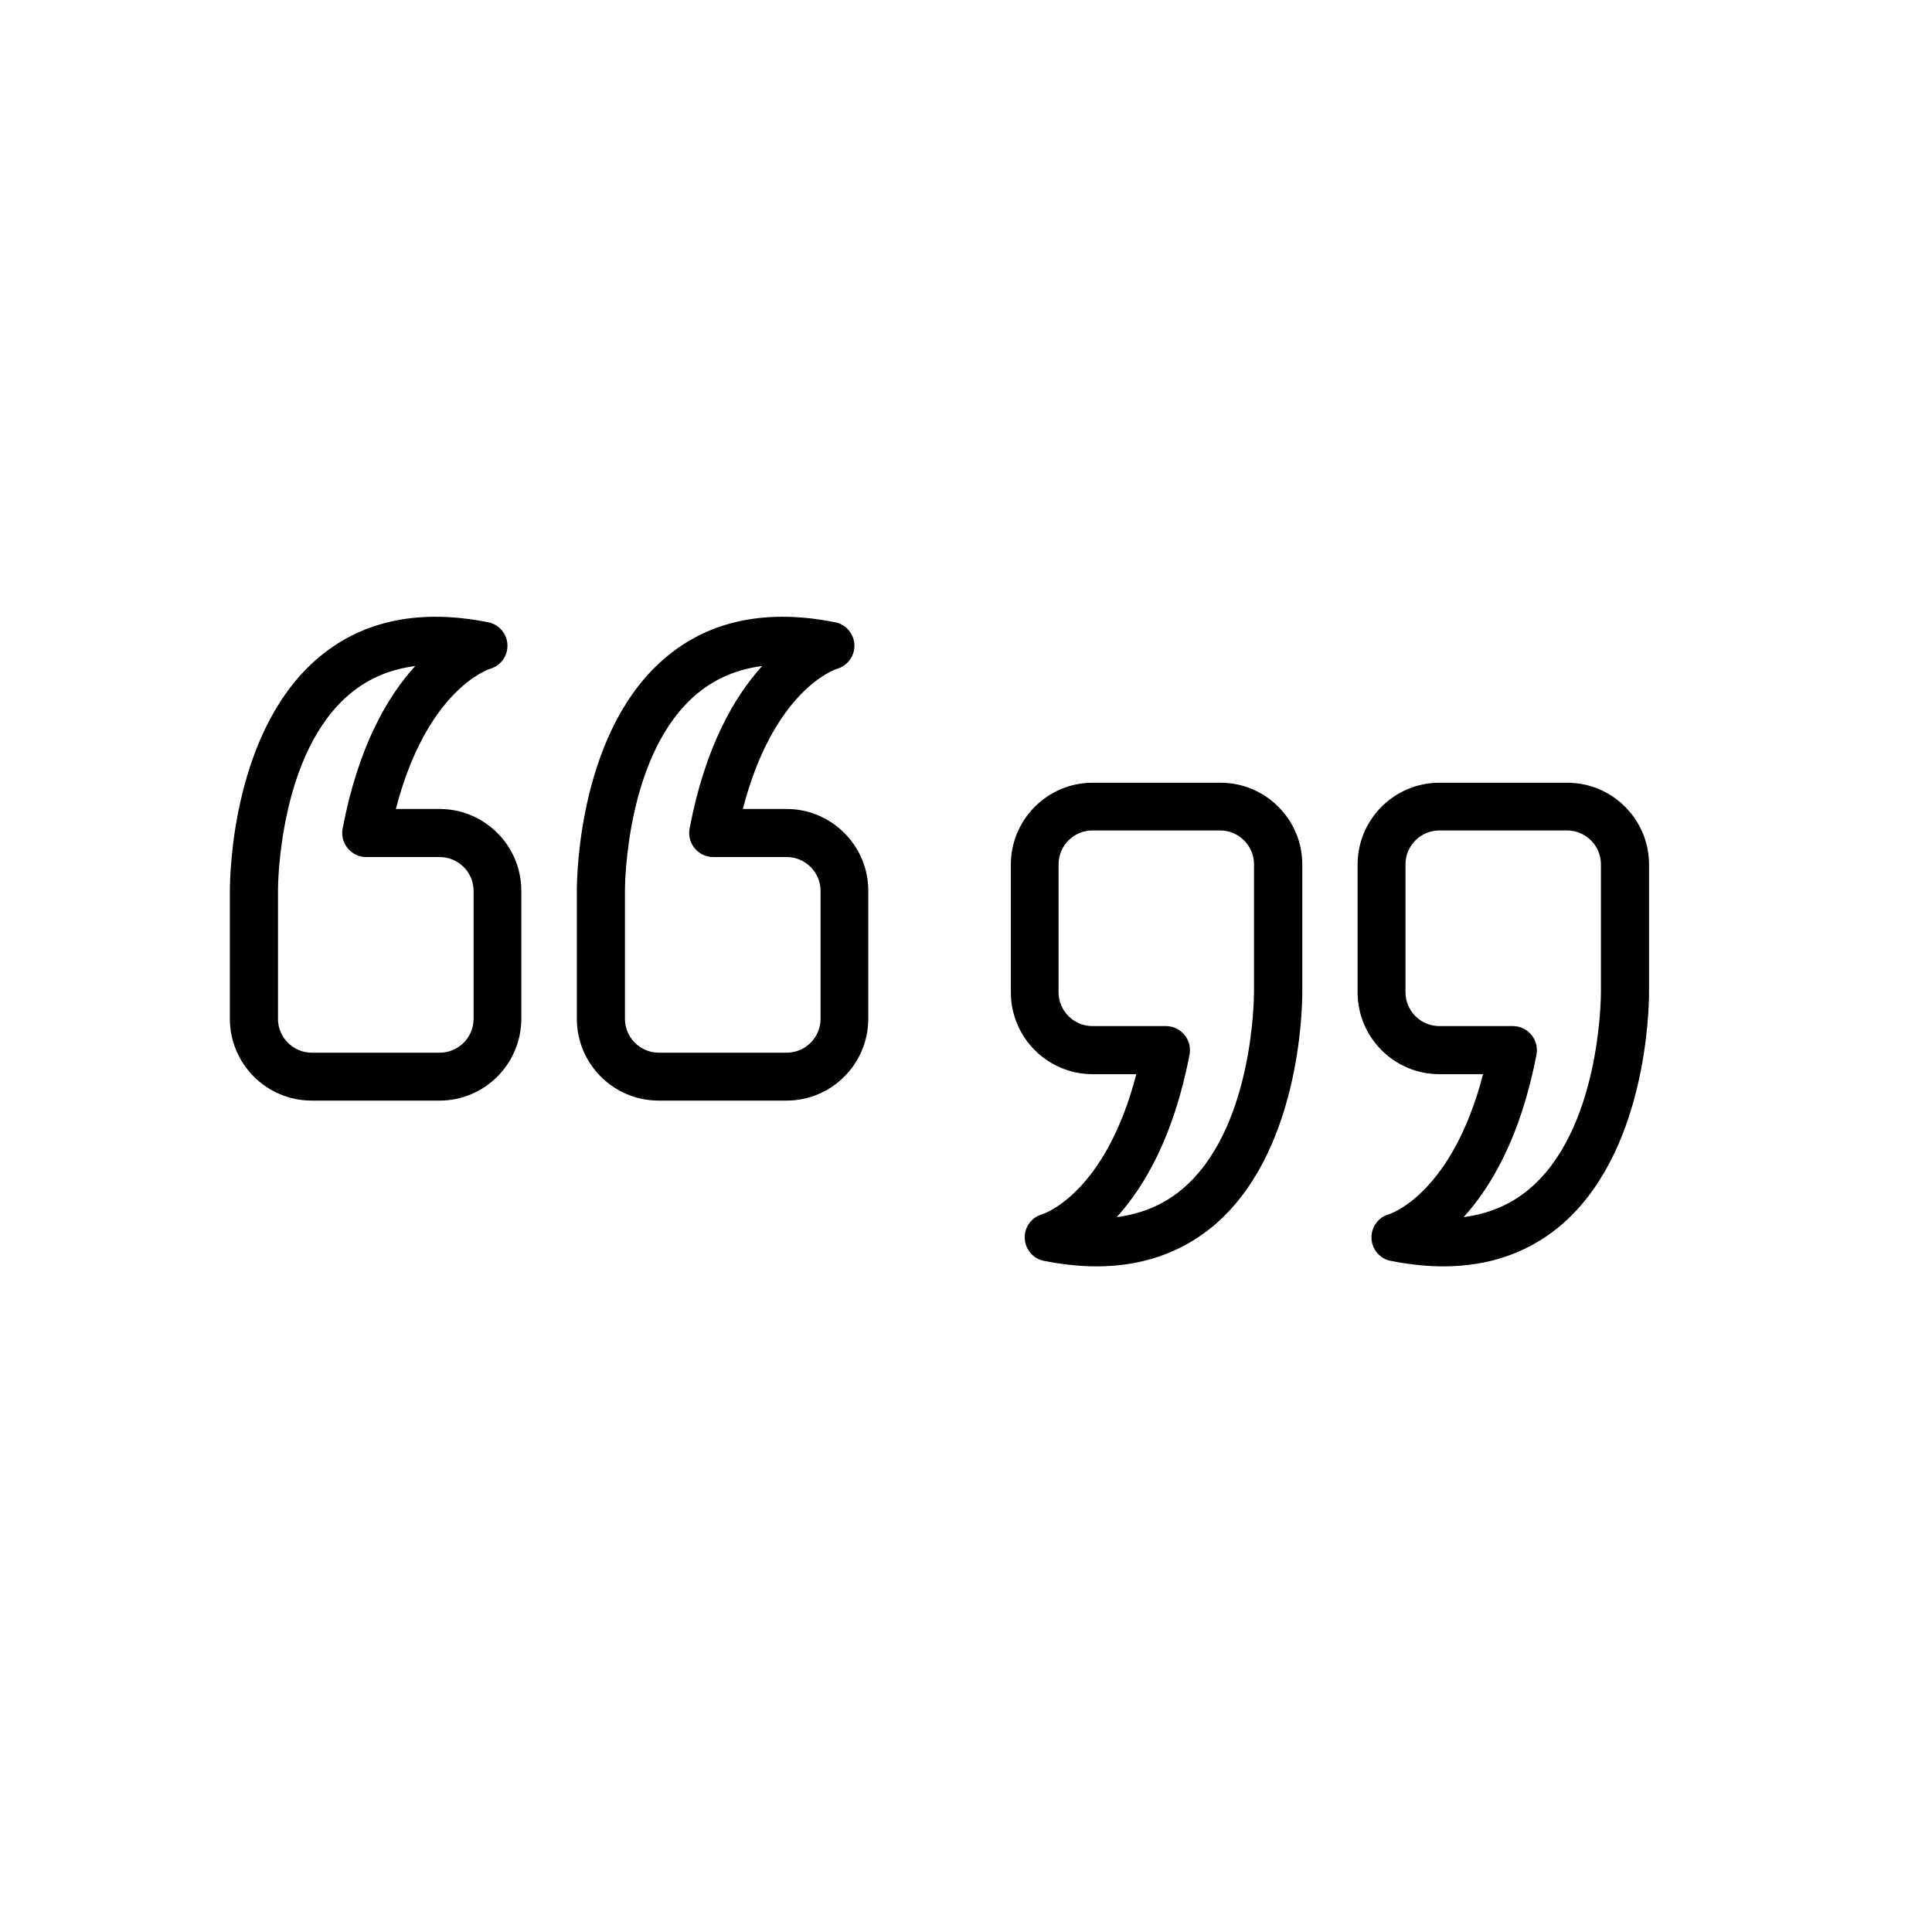
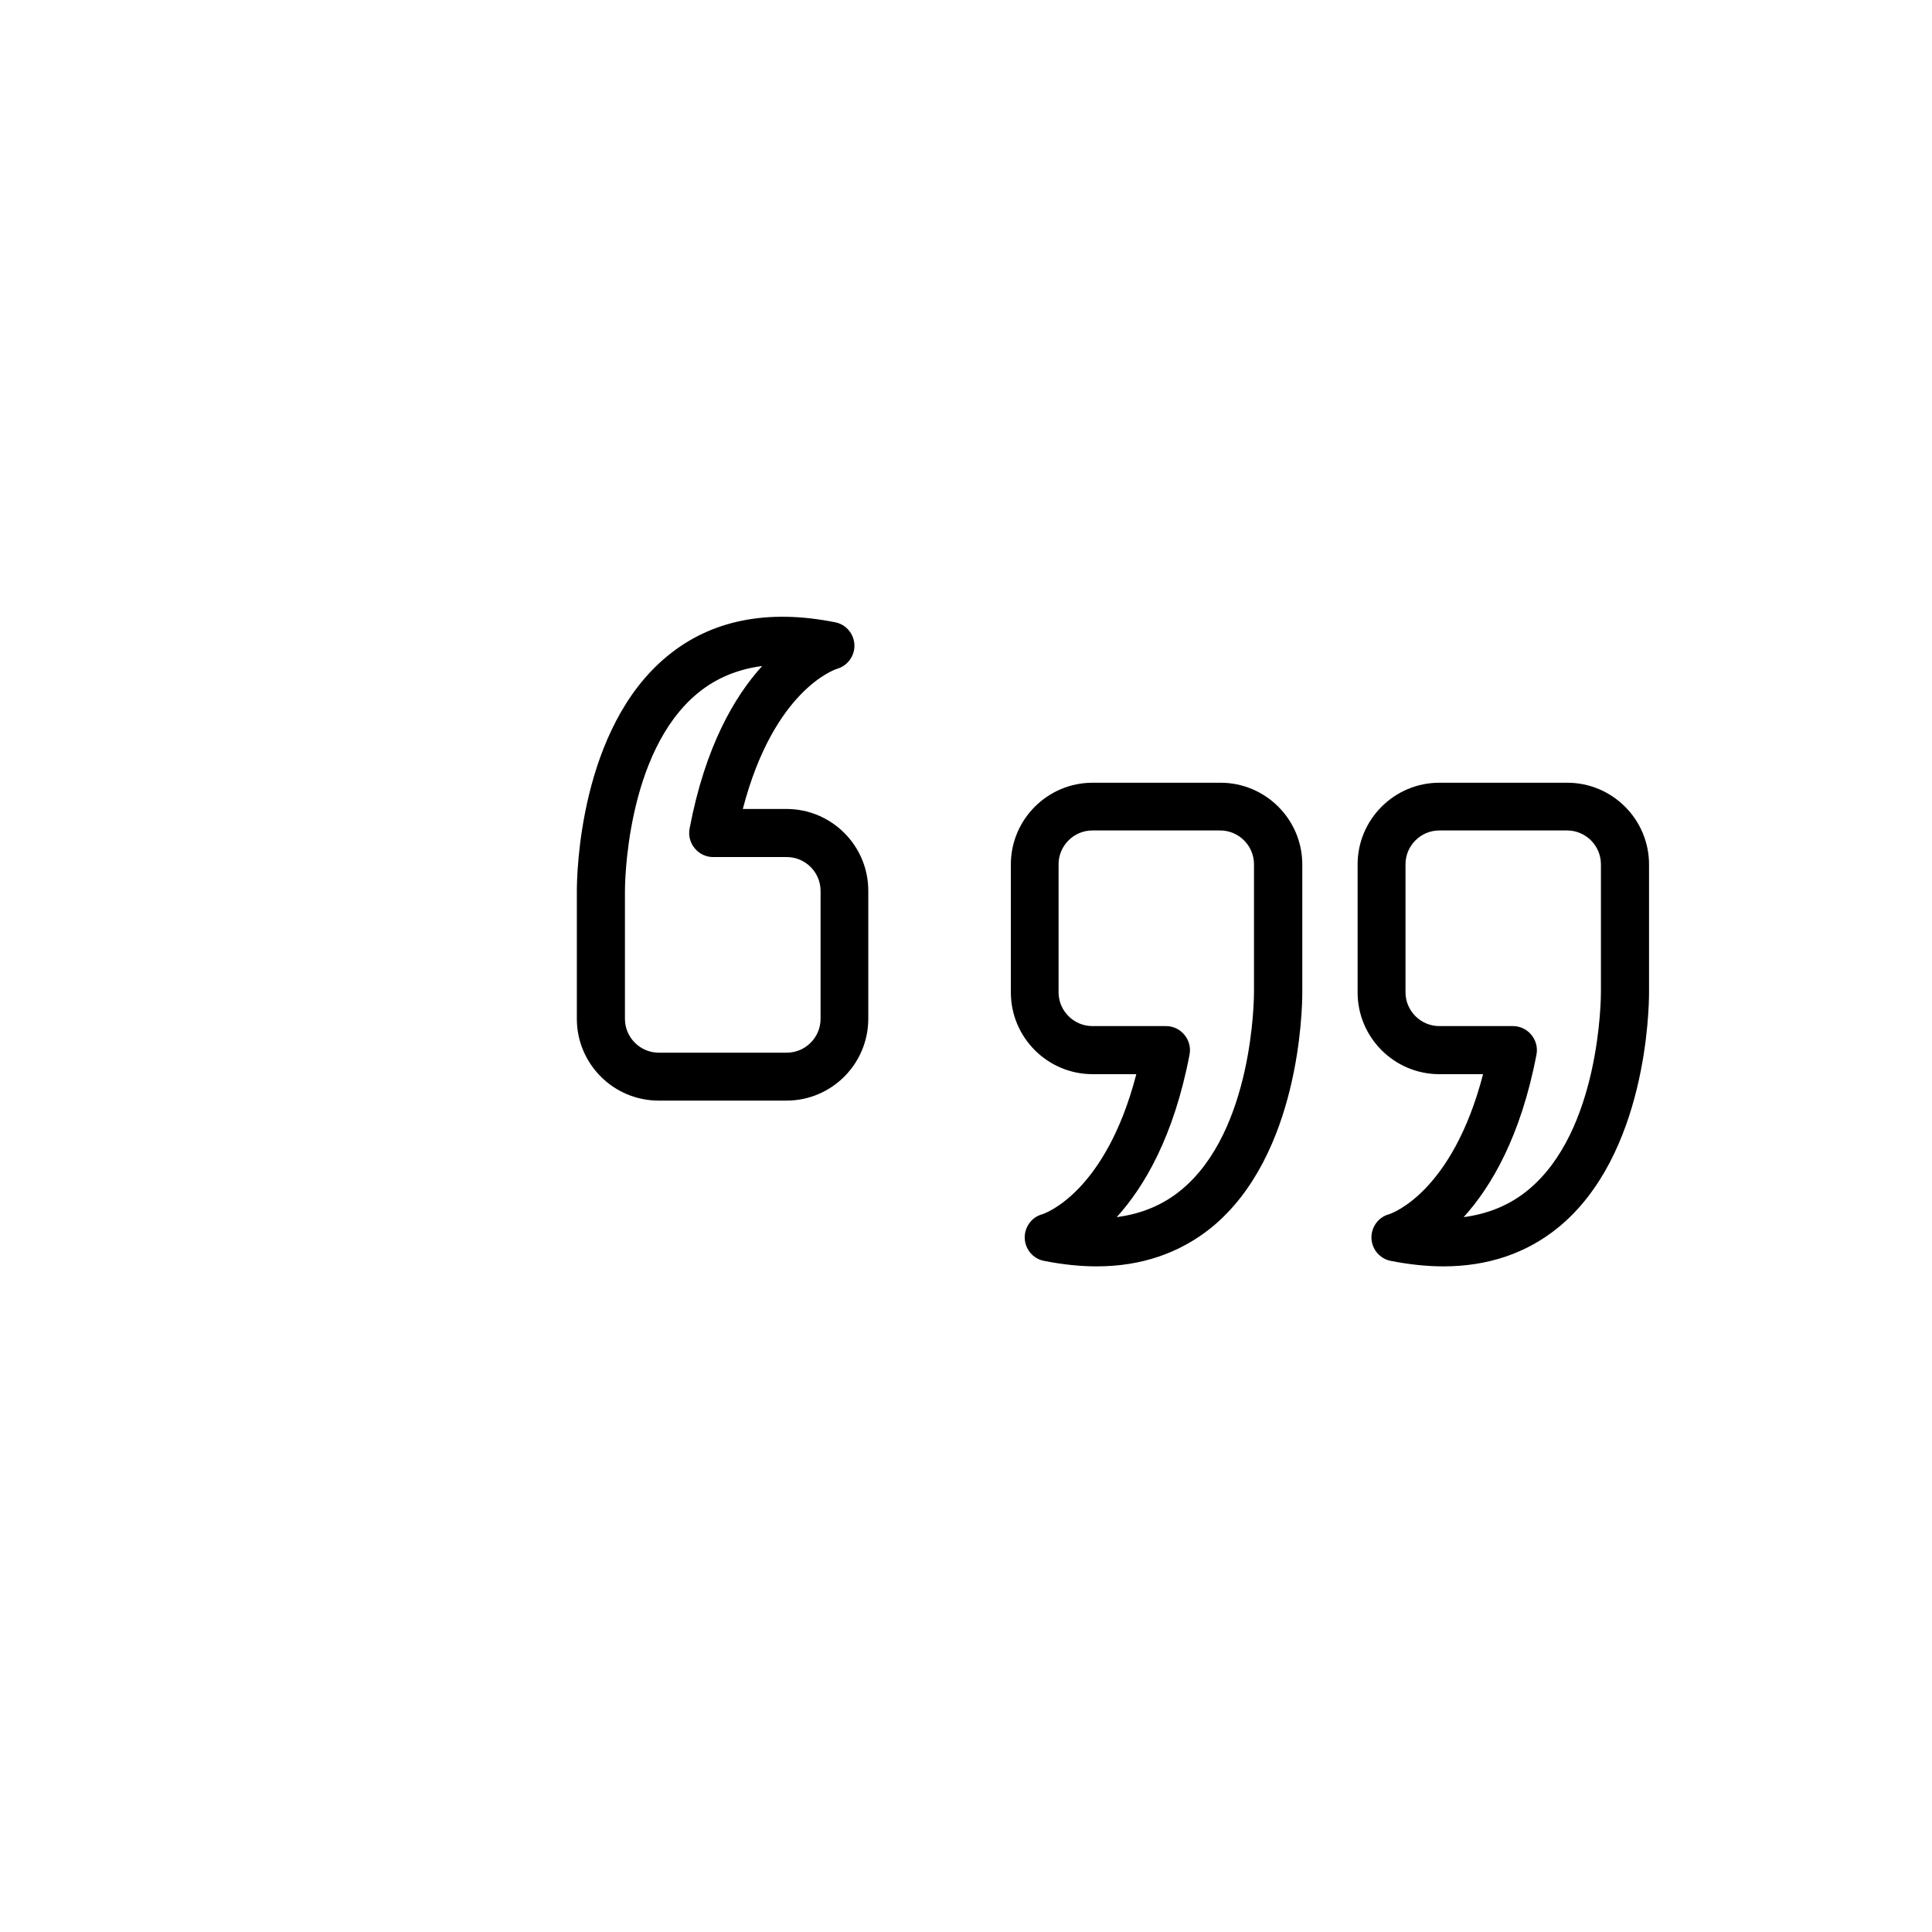
<svg xmlns="http://www.w3.org/2000/svg" fill="#000000" width="800px" height="800px" version="1.1" viewBox="144 144 512 512">
  <g>
-     <path d="m260.49 435.67h-33.906c-11.941 0-21.664-9.723-21.664-21.664v-33.906c0-4.383 0.656-43.125 24.031-62.27 11.586-9.523 26.551-12.496 44.438-8.918 2.871 0.555 4.988 3.074 5.09 5.996 0.102 2.922-1.812 5.543-4.637 6.348-0.656 0.203-16.777 5.691-24.938 37.129h11.586c11.941 0 21.664 9.723 21.664 21.664v33.906c0 11.992-9.723 21.715-21.664 21.715zm-6.449-115.17c-6.551 0.855-12.242 3.223-17.027 7.152-19.145 15.668-19.348 50.934-19.348 52.445v33.906c0 4.938 4.031 8.969 8.969 8.969h33.906c4.938 0 8.969-4.031 8.969-8.969v-33.906c0-4.938-4.031-8.969-8.969-8.969h-19.496c-1.914 0-3.68-0.855-4.887-2.316-1.211-1.461-1.715-3.375-1.359-5.238 4.129-21.762 11.938-35.062 19.242-43.074z" />
    <path d="m352.44 435.67h-33.906c-11.941 0-21.664-9.723-21.664-21.664v-33.906c0-4.383 0.656-43.125 24.031-62.27 11.586-9.523 26.551-12.496 44.438-8.918 2.871 0.555 4.988 3.074 5.09 5.996 0.102 2.922-1.812 5.543-4.637 6.348-0.656 0.203-16.777 5.691-24.938 37.129h11.586c11.941 0 21.664 9.723 21.664 21.664v33.906c0 11.992-9.723 21.715-21.664 21.715zm-6.449-115.17c-6.551 0.855-12.242 3.223-17.027 7.152-19.145 15.668-19.348 50.934-19.348 52.445v33.906c0 4.938 4.031 8.969 8.969 8.969h33.906c4.938 0 8.969-4.031 8.969-8.969v-33.906c0-4.938-4.031-8.969-8.969-8.969h-19.496c-1.914 0-3.68-0.855-4.887-2.316-1.211-1.461-1.715-3.375-1.359-5.238 4.129-21.762 11.938-35.062 19.242-43.074z" />
    <path d="m526.5 479.6c-4.434 0-9.117-0.504-13.957-1.461-2.871-0.555-4.988-3.074-5.09-5.996-0.102-2.922 1.812-5.594 4.637-6.348 0.656-0.203 16.777-5.691 24.938-37.129h-11.586c-11.941 0-21.664-9.723-21.664-21.664v-33.906c0-11.941 9.723-21.664 21.664-21.664h33.906c11.941 0 21.664 9.723 21.664 21.664v33.906c0 4.383-0.656 43.125-24.031 62.27-8.414 6.852-18.641 10.328-30.48 10.328zm-1.059-115.52c-4.938 0-8.969 4.031-8.969 8.969v33.906c0 4.938 4.031 8.969 8.969 8.969h19.496c1.914 0 3.68 0.855 4.887 2.316 1.211 1.461 1.715 3.375 1.359 5.238-4.18 21.816-12.043 35.066-19.297 43.074 6.551-0.855 12.242-3.223 17.027-7.152 19.145-15.668 19.348-50.934 19.348-52.445v-33.906c0-4.938-4.031-8.969-8.969-8.969z" />
    <path d="m434.61 479.6c-4.434 0-9.117-0.504-13.957-1.461-2.871-0.555-4.988-3.074-5.09-5.996s1.812-5.594 4.637-6.348c0.656-0.203 16.777-5.691 24.938-37.129h-11.586c-11.941 0-21.664-9.723-21.664-21.664v-33.906c0-11.941 9.723-21.664 21.664-21.664h33.906c11.941 0 21.664 9.723 21.664 21.664v33.906c0 4.383-0.656 43.125-24.031 62.27-8.465 6.852-18.691 10.328-30.48 10.328zm-1.109-115.52c-4.938 0-8.969 4.031-8.969 8.969v33.906c0 4.938 4.031 8.969 8.969 8.969h19.496c1.914 0 3.68 0.855 4.887 2.316 1.211 1.461 1.715 3.375 1.359 5.238-4.18 21.816-12.043 35.066-19.297 43.074 6.551-0.855 12.242-3.223 17.027-7.152 19.145-15.668 19.348-50.934 19.348-52.445v-33.906c0-4.938-4.031-8.969-8.969-8.969z" />
  </g>
</svg>